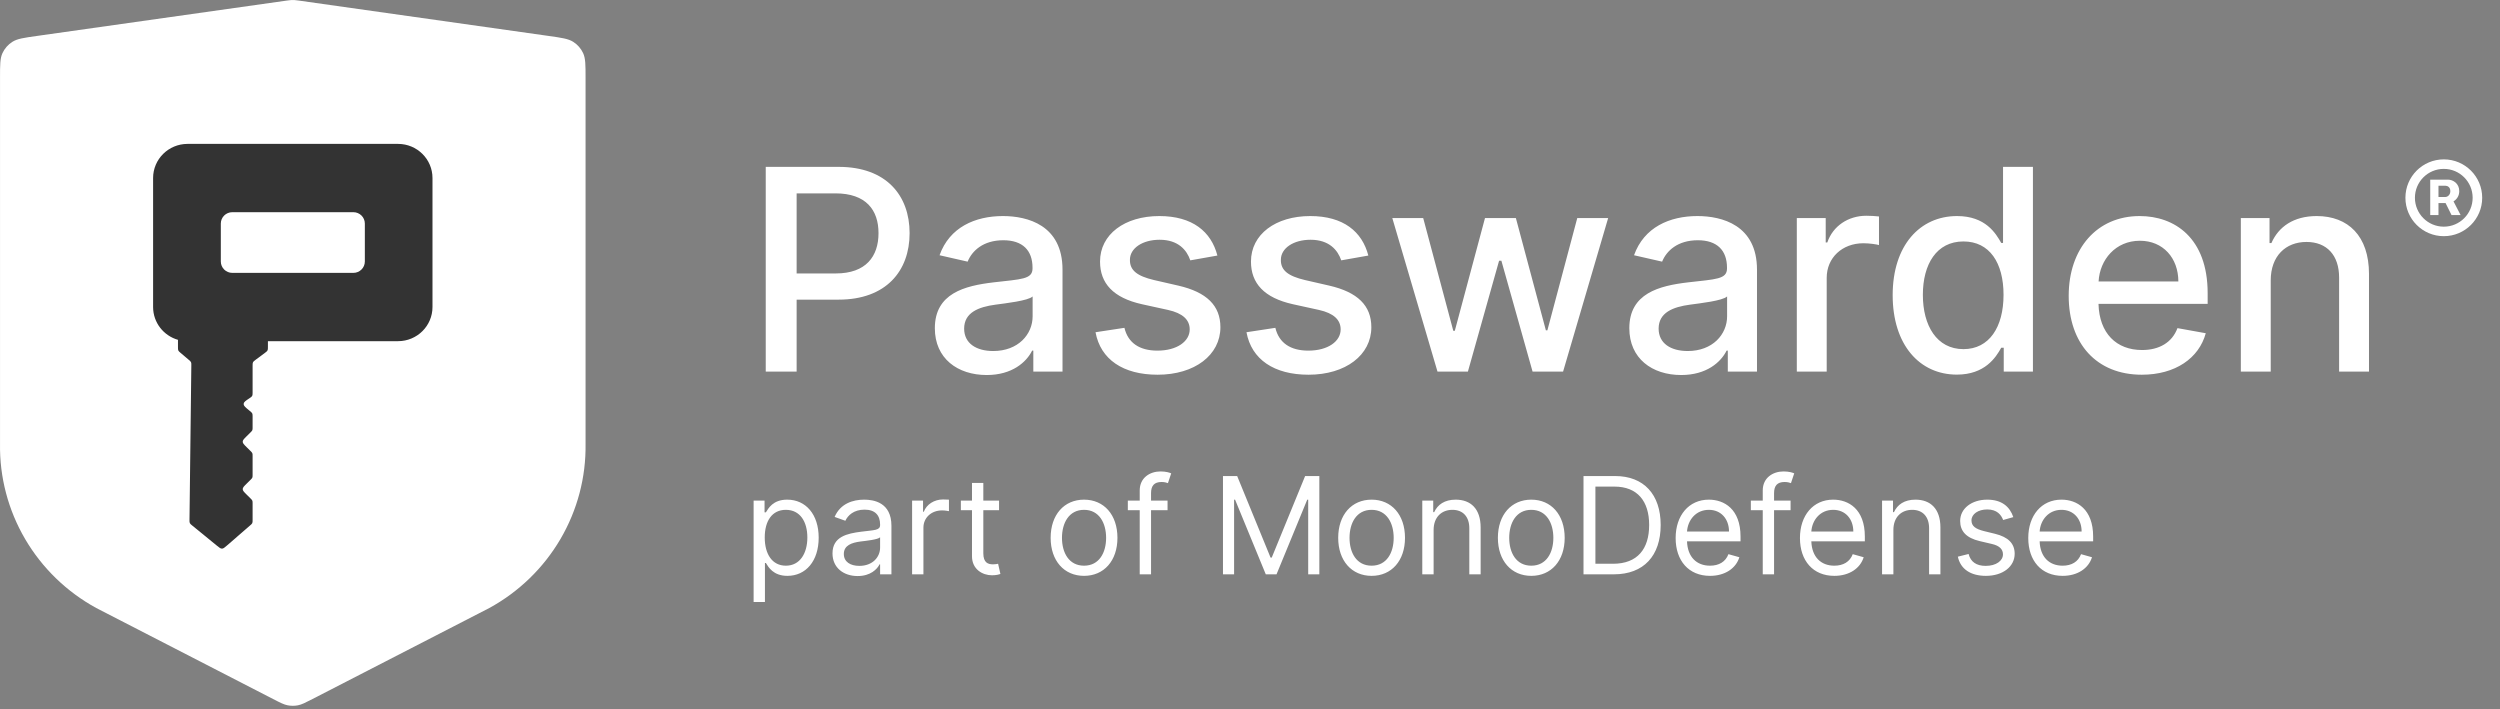
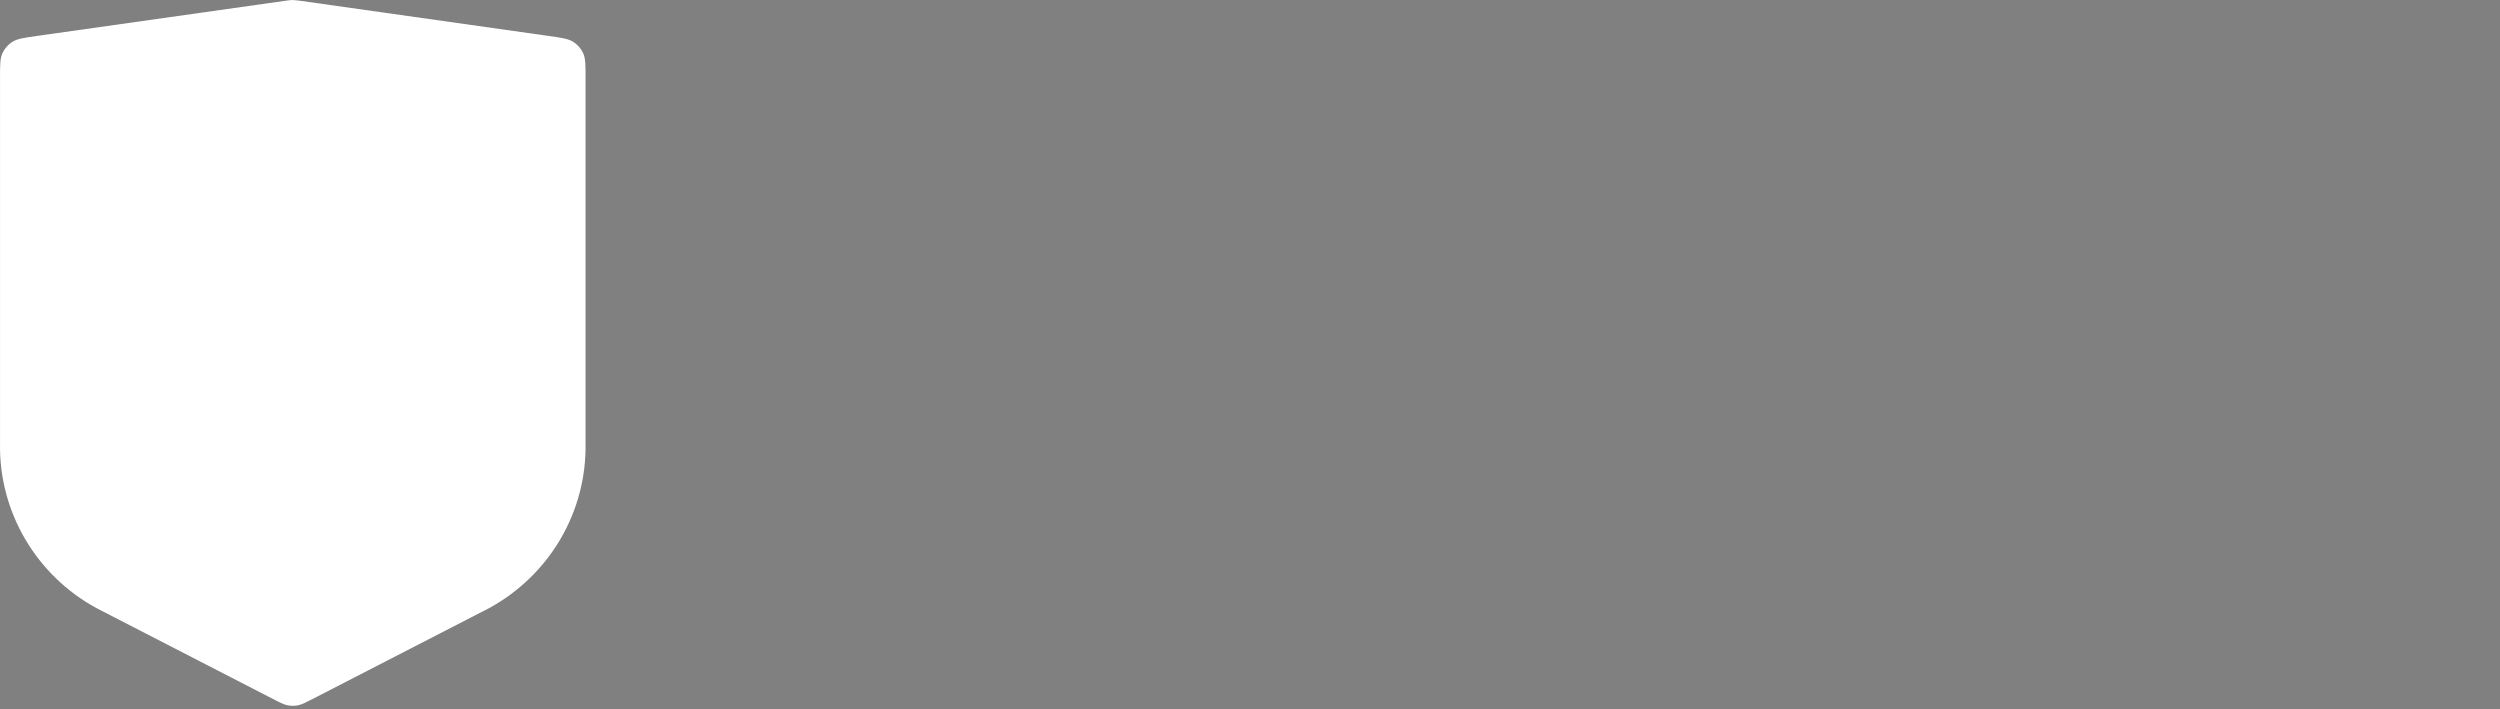
<svg xmlns="http://www.w3.org/2000/svg" width="222" height="63" viewBox="0 0 222 63" fill="none">
  <rect x="0" y="0" width="222" height="63" fill="#808080" stroke="none" />
-   <path d="M26.538 0.052C26.337 0.024 26.236 0.009 26.135 0.004C26.045 -0.001 25.955 -0.001 25.865 0.004C25.764 0.009 25.663 0.024 25.462 0.052L3.27 3.193C2.111 3.357 1.532 3.439 1.096 3.717C0.712 3.961 0.407 4.31 0.217 4.721C0.002 5.188 0.002 5.768 0.002 6.929V39.404C-0.044 42.374 0.727 45.3 2.233 47.87C3.739 50.439 5.922 52.556 8.55 53.993L24.246 62.071C24.888 62.401 25.209 62.567 25.547 62.632C25.846 62.689 26.154 62.689 26.453 62.632C26.791 62.567 27.112 62.401 27.754 62.071L43.45 53.993C46.078 52.556 48.261 50.439 49.767 47.87C51.273 45.3 52.044 42.374 51.998 39.404V6.929C51.998 5.768 51.998 5.188 51.783 4.721C51.593 4.31 51.288 3.961 50.904 3.717C50.468 3.439 49.889 3.357 48.73 3.193L26.538 0.052Z" fill="white" />
-   <path fill-rule="evenodd" clip-rule="evenodd" d="M13.595 15.809C13.595 14.135 14.964 12.778 16.654 12.778H35.346C37.036 12.778 38.405 14.135 38.405 15.809V27.264C38.405 28.938 37.036 30.296 35.346 30.296H23.791V30.801C23.791 30.966 23.791 31.049 23.755 31.12C23.719 31.191 23.652 31.241 23.519 31.34L22.703 31.946C22.57 32.045 22.503 32.095 22.467 32.166C22.431 32.237 22.431 32.32 22.431 32.485V34.834C22.431 34.996 22.431 35.078 22.397 35.148C22.393 35.156 22.389 35.163 22.385 35.17C22.345 35.237 22.277 35.282 22.14 35.373C21.821 35.584 21.661 35.689 21.642 35.842C21.64 35.858 21.639 35.874 21.639 35.89C21.642 36.044 21.79 36.166 22.084 36.41L22.187 36.494C22.307 36.594 22.367 36.644 22.399 36.711C22.431 36.779 22.431 36.857 22.431 37.012V37.934C22.431 38.071 22.431 38.14 22.406 38.202C22.38 38.264 22.331 38.312 22.233 38.41L21.892 38.747C21.666 38.971 21.553 39.084 21.553 39.223C21.553 39.362 21.666 39.475 21.892 39.699L22.232 40.036C22.331 40.134 22.38 40.182 22.406 40.245C22.431 40.306 22.431 40.375 22.431 40.513V42.145C22.431 42.282 22.431 42.351 22.406 42.413C22.38 42.475 22.331 42.523 22.233 42.621L21.892 42.958C21.666 43.182 21.553 43.295 21.553 43.434C21.553 43.574 21.666 43.686 21.892 43.91L22.232 44.247C22.331 44.345 22.38 44.394 22.406 44.456C22.431 44.517 22.431 44.586 22.431 44.724V46.16C22.431 46.311 22.431 46.386 22.401 46.452C22.371 46.519 22.314 46.568 22.199 46.667L20.147 48.448C19.939 48.627 19.836 48.717 19.711 48.719C19.586 48.721 19.48 48.634 19.267 48.461L17.075 46.671C16.951 46.571 16.89 46.52 16.857 46.45C16.825 46.381 16.826 46.302 16.827 46.143L16.99 32.463C16.992 32.308 16.993 32.231 16.962 32.163C16.93 32.095 16.871 32.044 16.753 31.944L16.041 31.34C15.925 31.24 15.866 31.191 15.835 31.124C15.804 31.057 15.804 30.98 15.804 30.828V30.296C15.804 30.253 15.804 30.214 15.804 30.177C14.528 29.812 13.595 28.646 13.595 27.264V15.809ZM19.609 19.852C19.609 19.294 20.066 18.842 20.629 18.842H31.378C31.941 18.842 32.398 19.294 32.398 19.852V23.221C32.398 23.779 31.941 24.232 31.378 24.232H20.629C20.066 24.232 19.609 23.779 19.609 23.221V19.852Z" fill="#333333" />
-   <path d="M67.998 33H70.741V26.608H74.469C78.686 26.608 80.773 24.06 80.773 20.704C80.773 17.357 78.704 14.818 74.478 14.818H67.998V33ZM70.741 24.282V17.171H74.185C76.902 17.171 78.012 18.645 78.012 20.704C78.012 22.764 76.902 24.282 74.221 24.282H70.741ZM87.622 33.302C89.877 33.302 91.147 32.157 91.653 31.136H91.759V33H94.351V23.945C94.351 19.976 91.226 19.186 89.06 19.186C86.592 19.186 84.319 20.18 83.432 22.666L85.926 23.234C86.317 22.267 87.311 21.334 89.096 21.334C90.809 21.334 91.688 22.231 91.688 23.776V23.838C91.688 24.806 90.694 24.788 88.243 25.072C85.66 25.374 83.014 26.049 83.014 29.147C83.014 31.828 85.03 33.302 87.622 33.302ZM88.199 31.171C86.699 31.171 85.616 30.496 85.616 29.183C85.616 27.762 86.876 27.256 88.412 27.052C89.273 26.936 91.315 26.706 91.697 26.324V28.082C91.697 29.697 90.41 31.171 88.199 31.171ZM108.105 22.693C107.555 20.571 105.895 19.186 102.947 19.186C99.867 19.186 97.683 20.811 97.683 23.226C97.683 25.161 98.855 26.448 101.411 27.016L103.72 27.522C105.034 27.815 105.646 28.401 105.646 29.254C105.646 30.31 104.519 31.136 102.779 31.136C101.19 31.136 100.169 30.452 99.849 29.111L97.283 29.502C97.727 31.917 99.734 33.275 102.796 33.275C106.09 33.275 108.372 31.526 108.372 29.058C108.372 27.132 107.147 25.942 104.643 25.365L102.477 24.868C100.976 24.513 100.328 24.007 100.337 23.084C100.328 22.036 101.465 21.29 102.974 21.29C104.625 21.29 105.389 22.204 105.699 23.119L108.105 22.693ZM121.509 22.693C120.958 20.571 119.298 19.186 116.351 19.186C113.27 19.186 111.086 20.811 111.086 23.226C111.086 25.161 112.258 26.448 114.815 27.016L117.123 27.522C118.437 27.815 119.05 28.401 119.05 29.254C119.05 30.31 117.922 31.136 116.182 31.136C114.593 31.136 113.572 30.452 113.252 29.111L110.687 29.502C111.131 31.917 113.137 33.275 116.2 33.275C119.493 33.275 121.775 31.526 121.775 29.058C121.775 27.132 120.55 25.942 118.046 25.365L115.88 24.868C114.38 24.513 113.732 24.007 113.741 23.084C113.732 22.036 114.868 21.29 116.377 21.29C118.029 21.29 118.792 22.204 119.103 23.119L121.509 22.693ZM127.65 33H130.349L133.119 23.154H133.323L136.093 33H138.801L142.804 19.364H140.061L137.407 29.334H137.274L134.61 19.364H131.867L129.186 29.378H129.053L126.38 19.364H123.637L127.65 33ZM149.292 33.302C151.547 33.302 152.816 32.157 153.322 31.136H153.429V33H156.021V23.945C156.021 19.976 152.896 19.186 150.73 19.186C148.262 19.186 145.989 20.18 145.102 22.666L147.596 23.234C147.987 22.267 148.981 21.334 150.766 21.334C152.479 21.334 153.358 22.231 153.358 23.776V23.838C153.358 24.806 152.364 24.788 149.913 25.072C147.33 25.374 144.684 26.049 144.684 29.147C144.684 31.828 146.7 33.302 149.292 33.302ZM149.869 31.171C148.369 31.171 147.286 30.496 147.286 29.183C147.286 27.762 148.546 27.256 150.082 27.052C150.943 26.936 152.985 26.706 153.367 26.324V28.082C153.367 29.697 152.08 31.171 149.869 31.171ZM159.557 33H162.211V24.673C162.211 22.888 163.587 21.601 165.47 21.601C166.02 21.601 166.641 21.698 166.854 21.761V19.222C166.588 19.186 166.064 19.159 165.727 19.159C164.129 19.159 162.762 20.065 162.265 21.53H162.123V19.364H159.557V33ZM173.768 33.266C176.254 33.266 177.23 31.748 177.71 30.878H177.932V33H180.524V14.818H177.87V21.574H177.71C177.23 20.731 176.325 19.186 173.786 19.186C170.492 19.186 168.069 21.787 168.069 26.209C168.069 30.621 170.457 33.266 173.768 33.266ZM174.354 31.003C171.984 31.003 170.75 28.916 170.75 26.182C170.75 23.474 171.957 21.441 174.354 21.441C176.671 21.441 177.914 23.332 177.914 26.182C177.914 29.049 176.645 31.003 174.354 31.003ZM190.19 33.275C193.164 33.275 195.268 31.81 195.872 29.591L193.359 29.138C192.88 30.425 191.726 31.082 190.217 31.082C187.944 31.082 186.417 29.609 186.346 26.981H196.04V26.04C196.04 21.113 193.093 19.186 190.003 19.186C186.204 19.186 183.7 22.08 183.7 26.271C183.7 30.505 186.168 33.275 190.19 33.275ZM186.355 24.992C186.461 23.057 187.864 21.379 190.021 21.379C192.081 21.379 193.43 22.906 193.439 24.992H186.355ZM201.64 24.903C201.64 22.728 202.972 21.485 204.818 21.485C206.621 21.485 207.713 22.666 207.713 24.646V33H210.367V24.326C210.367 20.953 208.512 19.186 205.724 19.186C203.673 19.186 202.333 20.136 201.702 21.583H201.534V19.364H198.986V33H201.64V24.903Z" fill="white" />
-   <path d="M66.921 53.455H67.926V49.994H68.011C68.233 50.352 68.659 51.136 69.921 51.136C71.557 51.136 72.699 49.824 72.699 47.744C72.699 45.682 71.557 44.369 69.903 44.369C68.625 44.369 68.233 45.153 68.011 45.494H67.892V44.455H66.921V53.455ZM67.909 47.727C67.909 46.261 68.557 45.273 69.784 45.273C71.062 45.273 71.693 46.347 71.693 47.727C71.693 49.125 71.046 50.233 69.784 50.233C68.574 50.233 67.909 49.21 67.909 47.727ZM76.159 51.153C77.301 51.153 77.898 50.54 78.102 50.114H78.153V51H79.159V46.688C79.159 44.608 77.574 44.369 76.739 44.369C75.75 44.369 74.625 44.71 74.114 45.903L75.068 46.244C75.29 45.767 75.814 45.256 76.773 45.256C77.697 45.256 78.153 45.746 78.153 46.585V46.619C78.153 47.105 77.659 47.062 76.466 47.216C75.251 47.374 73.926 47.642 73.926 49.142C73.926 50.42 74.915 51.153 76.159 51.153ZM76.312 50.25C75.511 50.25 74.932 49.892 74.932 49.193C74.932 48.426 75.631 48.188 76.415 48.085C76.841 48.034 77.983 47.915 78.153 47.71V48.631C78.153 49.449 77.506 50.25 76.312 50.25ZM80.995 51H82V46.858C82 45.972 82.699 45.324 83.654 45.324C83.922 45.324 84.199 45.375 84.267 45.392V44.369C84.152 44.361 83.888 44.352 83.739 44.352C82.955 44.352 82.273 44.795 82.034 45.443H81.966V44.455H80.995V51ZM88.716 44.455H87.319V42.886H86.313V44.455H85.324V45.307H86.313V49.398C86.313 50.54 87.233 51.085 88.086 51.085C88.461 51.085 88.699 51.017 88.836 50.966L88.631 50.062C88.546 50.08 88.409 50.114 88.188 50.114C87.745 50.114 87.319 49.977 87.319 49.125V45.307H88.716V44.455ZM96.263 51.136C98.036 51.136 99.229 49.79 99.229 47.761C99.229 45.716 98.036 44.369 96.263 44.369C94.49 44.369 93.297 45.716 93.297 47.761C93.297 49.79 94.49 51.136 96.263 51.136ZM96.263 50.233C94.916 50.233 94.303 49.074 94.303 47.761C94.303 46.449 94.916 45.273 96.263 45.273C97.61 45.273 98.223 46.449 98.223 47.761C98.223 49.074 97.61 50.233 96.263 50.233ZM103.679 44.455H102.213V43.79C102.213 43.142 102.486 42.801 103.151 42.801C103.44 42.801 103.611 42.869 103.713 42.903L104.003 42.034C103.849 41.966 103.543 41.864 103.048 41.864C102.111 41.864 101.207 42.426 101.207 43.551V44.455H100.151V45.307H101.207V51H102.213V45.307H103.679V44.455ZM108.6 42.273V51H109.588V44.369H109.674L112.401 51H113.355L116.083 44.369H116.168V51H117.157V42.273H115.895L112.929 49.517H112.827L109.861 42.273H108.6ZM121.798 51.136C123.571 51.136 124.764 49.79 124.764 47.761C124.764 45.716 123.571 44.369 121.798 44.369C120.026 44.369 118.832 45.716 118.832 47.761C118.832 49.79 120.026 51.136 121.798 51.136ZM121.798 50.233C120.452 50.233 119.838 49.074 119.838 47.761C119.838 46.449 120.452 45.273 121.798 45.273C123.145 45.273 123.759 46.449 123.759 47.761C123.759 49.074 123.145 50.233 121.798 50.233ZM127.305 47.062C127.305 45.92 128.012 45.273 128.975 45.273C129.909 45.273 130.475 45.882 130.475 46.909V51H131.481V46.841C131.481 45.17 130.591 44.369 129.265 44.369C128.277 44.369 127.663 44.812 127.356 45.477H127.271V44.455H126.299V51H127.305V47.062ZM135.978 51.136C137.751 51.136 138.944 49.79 138.944 47.761C138.944 45.716 137.751 44.369 135.978 44.369C134.205 44.369 133.012 45.716 133.012 47.761C133.012 49.79 134.205 51.136 135.978 51.136ZM135.978 50.233C134.631 50.233 134.018 49.074 134.018 47.761C134.018 46.449 134.631 45.273 135.978 45.273C137.325 45.273 137.938 46.449 137.938 47.761C137.938 49.074 137.325 50.233 135.978 50.233ZM143.309 51C145.968 51 147.468 49.347 147.468 46.619C147.468 43.909 145.968 42.273 143.428 42.273H140.615V51H143.309ZM141.672 50.062V43.21H143.36C145.405 43.21 146.445 44.506 146.445 46.619C146.445 48.75 145.405 50.062 143.24 50.062H141.672ZM151.848 51.136C153.178 51.136 154.15 50.472 154.456 49.483L153.485 49.21C153.229 49.892 152.637 50.233 151.848 50.233C150.668 50.233 149.854 49.47 149.807 48.068H154.559V47.642C154.559 45.205 153.11 44.369 151.746 44.369C149.973 44.369 148.797 45.767 148.797 47.778C148.797 49.79 149.956 51.136 151.848 51.136ZM149.807 47.199C149.875 46.18 150.596 45.273 151.746 45.273C152.837 45.273 153.536 46.091 153.536 47.199H149.807ZM159.003 44.455H157.537V43.79C157.537 43.142 157.81 42.801 158.475 42.801C158.765 42.801 158.935 42.869 159.037 42.903L159.327 42.034C159.174 41.966 158.867 41.864 158.373 41.864C157.435 41.864 156.532 42.426 156.532 43.551V44.455H155.475V45.307H156.532V51H157.537V45.307H159.003V44.455ZM162.887 51.136C164.217 51.136 165.189 50.472 165.495 49.483L164.524 49.21C164.268 49.892 163.676 50.233 162.887 50.233C161.707 50.233 160.893 49.47 160.846 48.068H165.598V47.642C165.598 45.205 164.149 44.369 162.785 44.369C161.012 44.369 159.836 45.767 159.836 47.778C159.836 49.79 160.995 51.136 162.887 51.136ZM160.846 47.199C160.914 46.18 161.635 45.273 162.785 45.273C163.876 45.273 164.575 46.091 164.575 47.199H160.846ZM168.133 47.062C168.133 45.92 168.841 45.273 169.804 45.273C170.737 45.273 171.304 45.882 171.304 46.909V51H172.309V46.841C172.309 45.17 171.419 44.369 170.093 44.369C169.105 44.369 168.491 44.812 168.184 45.477H168.099V44.455H167.127V51H168.133V47.062ZM178.783 45.92C178.468 44.992 177.761 44.369 176.465 44.369C175.085 44.369 174.062 45.153 174.062 46.261C174.062 47.165 174.599 47.77 175.8 48.051L176.891 48.307C177.552 48.46 177.863 48.776 177.863 49.227C177.863 49.79 177.266 50.25 176.329 50.25C175.506 50.25 174.991 49.896 174.812 49.193L173.857 49.432C174.092 50.544 175.008 51.136 176.346 51.136C177.867 51.136 178.903 50.305 178.903 49.176C178.903 48.264 178.332 47.689 177.164 47.403L176.192 47.165C175.417 46.973 175.067 46.713 175.067 46.21C175.067 45.648 175.664 45.239 176.465 45.239C177.343 45.239 177.705 45.724 177.88 46.176L178.783 45.92ZM183.161 51.136C184.49 51.136 185.462 50.472 185.769 49.483L184.797 49.21C184.542 49.892 183.949 50.233 183.161 50.233C181.98 50.233 181.167 49.47 181.12 48.068H185.871V47.642C185.871 45.205 184.422 44.369 183.059 44.369C181.286 44.369 180.11 45.767 180.11 47.778C180.11 49.79 181.269 51.136 183.161 51.136ZM181.12 47.199C181.188 46.18 181.908 45.273 183.059 45.273C184.15 45.273 184.848 46.091 184.848 47.199H181.12Z" fill="white" />
-   <path d="M217.01 20.972C218.893 20.972 220.419 19.446 220.419 17.562C220.419 15.679 218.893 14.153 217.01 14.153C215.126 14.153 213.601 15.679 213.601 17.562C213.601 19.446 215.126 20.972 217.01 20.972ZM217.01 20.128C215.591 20.128 214.445 18.977 214.445 17.562C214.445 16.148 215.591 14.997 217.01 14.997C218.425 14.997 219.571 16.148 219.571 17.562C219.571 18.982 218.425 20.128 217.01 20.128ZM215.804 19.097H216.537V18.035H217.168L217.696 19.097H218.501L217.871 17.882C218.161 17.707 218.382 17.396 218.382 16.97C218.382 16.293 217.832 15.952 217.376 15.952H215.804V19.097ZM216.537 17.494V16.493H217.146C217.33 16.493 217.589 16.608 217.589 16.97C217.589 17.32 217.338 17.494 217.134 17.494H216.537Z" fill="white" />
+   <path d="M26.538 0.052C26.045 -0.001 25.955 -0.001 25.865 0.004C25.764 0.009 25.663 0.024 25.462 0.052L3.27 3.193C2.111 3.357 1.532 3.439 1.096 3.717C0.712 3.961 0.407 4.31 0.217 4.721C0.002 5.188 0.002 5.768 0.002 6.929V39.404C-0.044 42.374 0.727 45.3 2.233 47.87C3.739 50.439 5.922 52.556 8.55 53.993L24.246 62.071C24.888 62.401 25.209 62.567 25.547 62.632C25.846 62.689 26.154 62.689 26.453 62.632C26.791 62.567 27.112 62.401 27.754 62.071L43.45 53.993C46.078 52.556 48.261 50.439 49.767 47.87C51.273 45.3 52.044 42.374 51.998 39.404V6.929C51.998 5.768 51.998 5.188 51.783 4.721C51.593 4.31 51.288 3.961 50.904 3.717C50.468 3.439 49.889 3.357 48.73 3.193L26.538 0.052Z" fill="white" />
</svg>